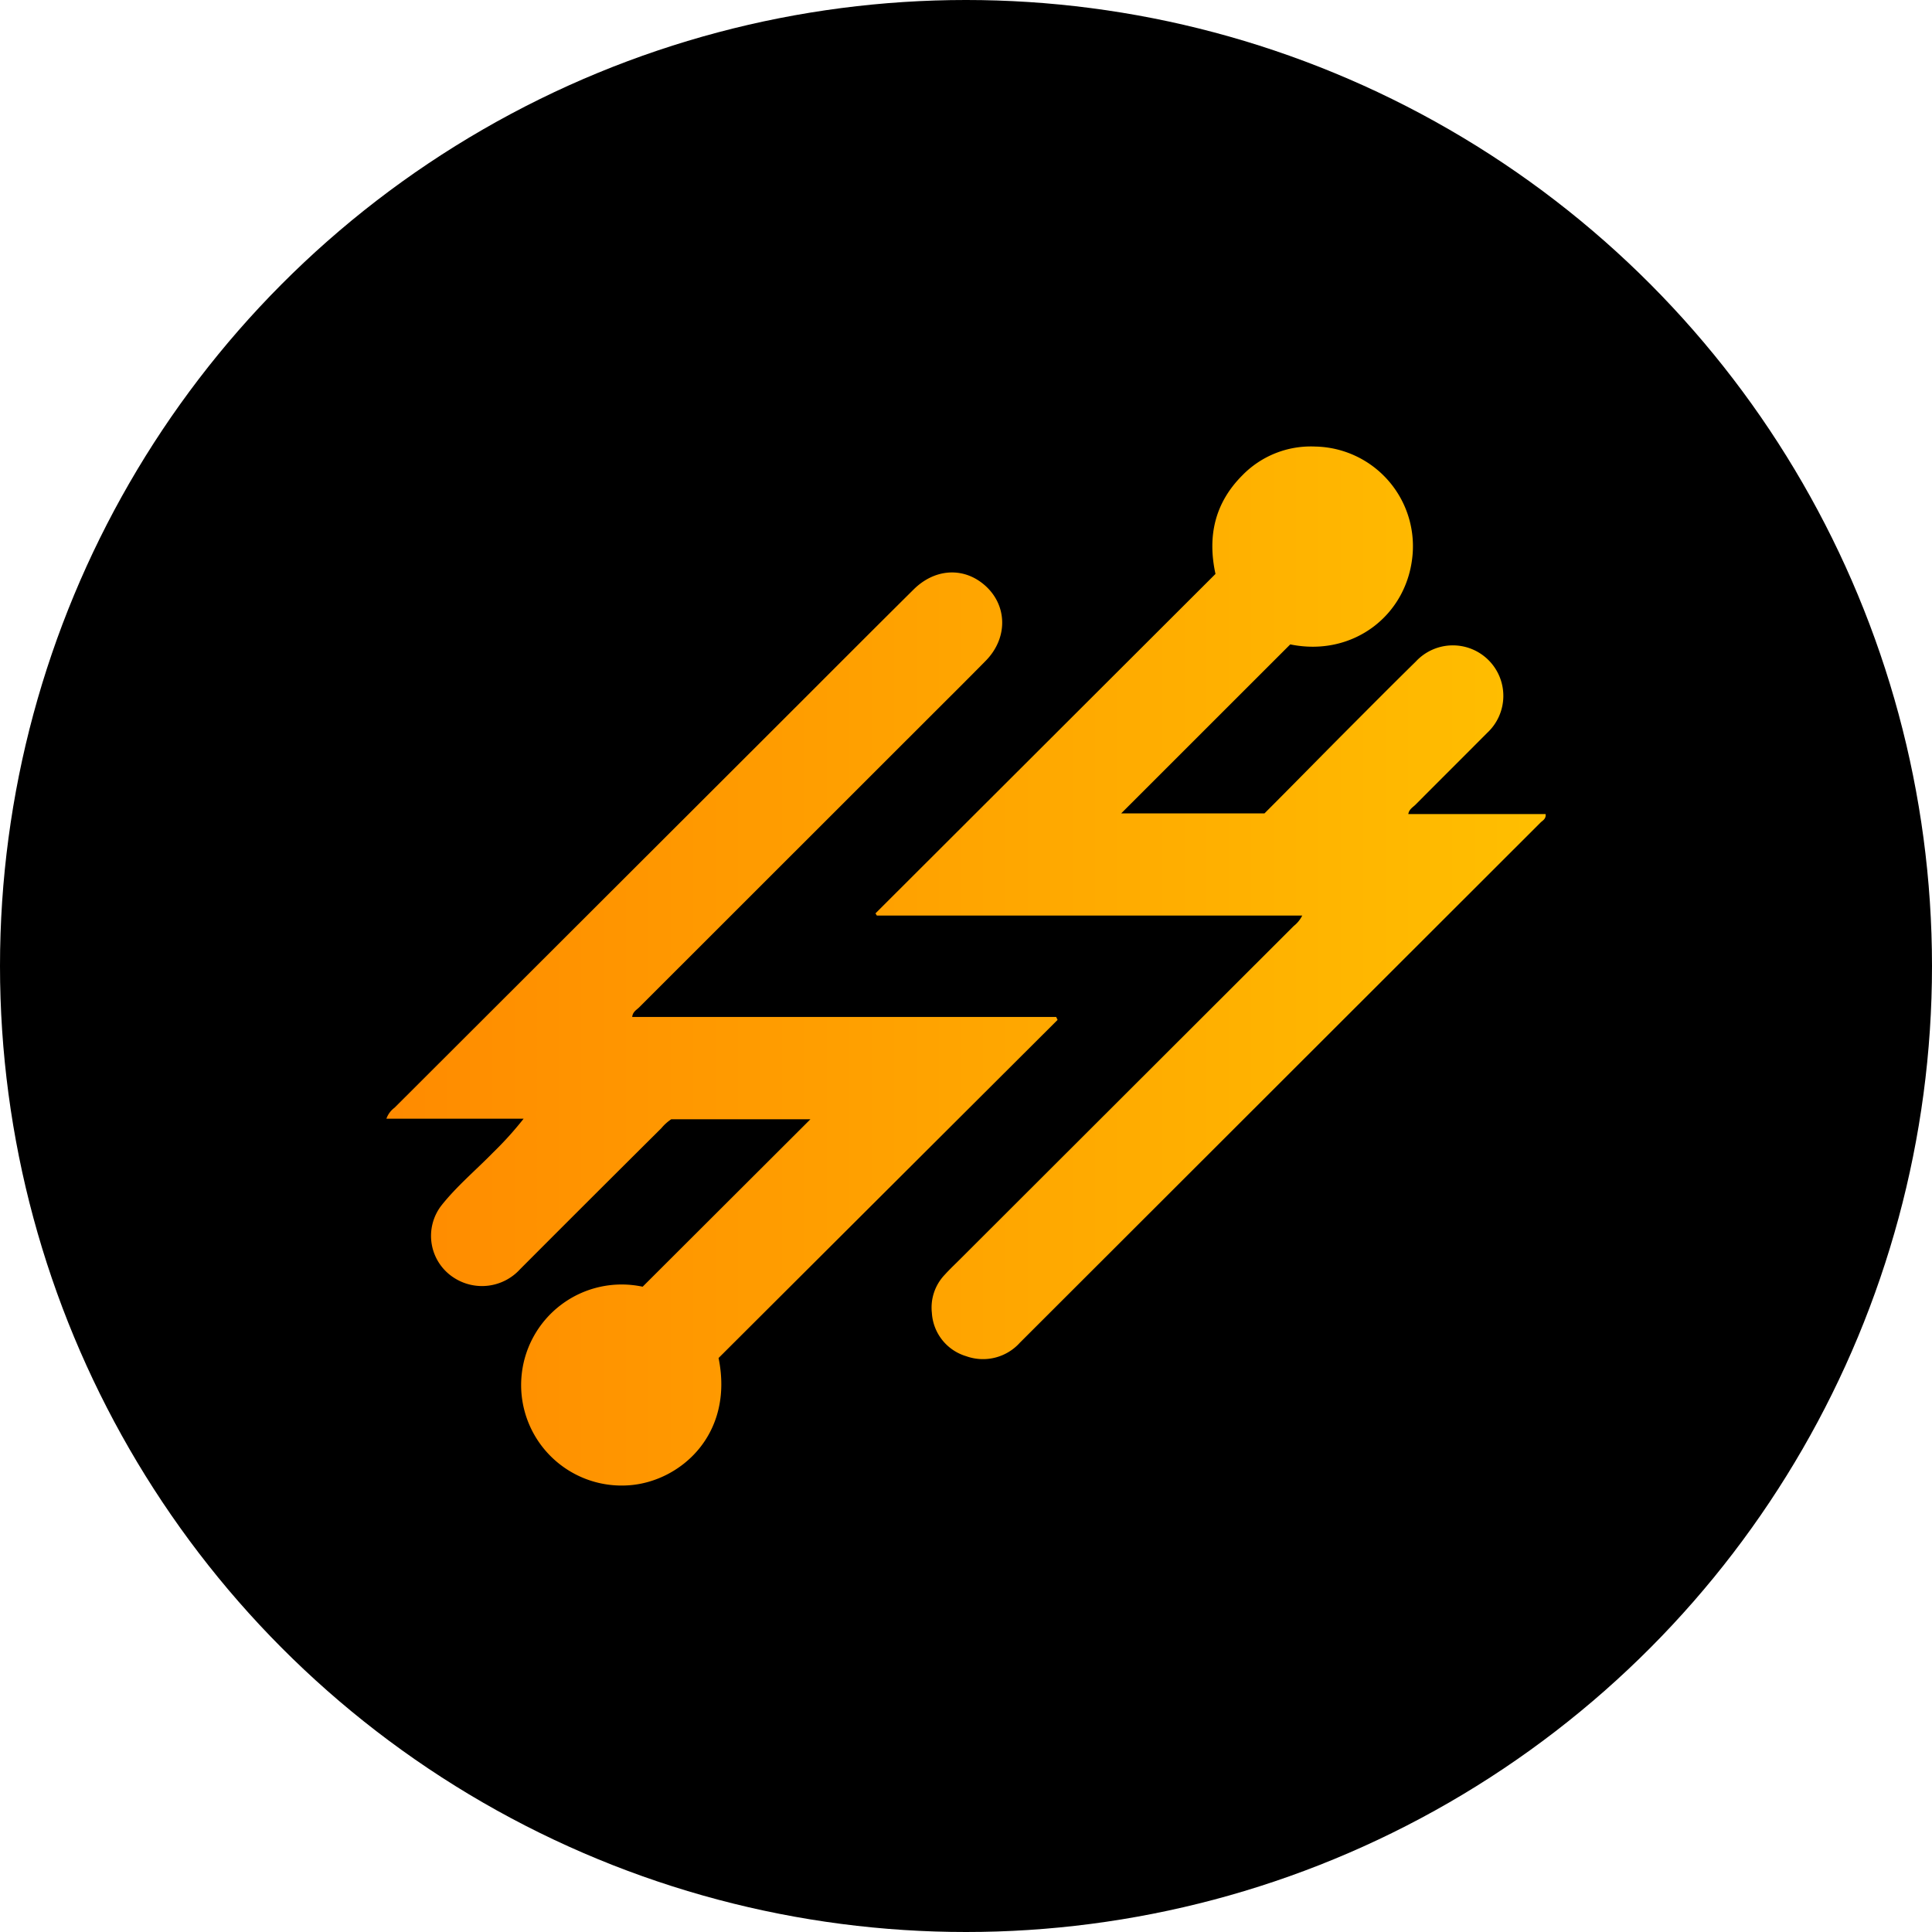
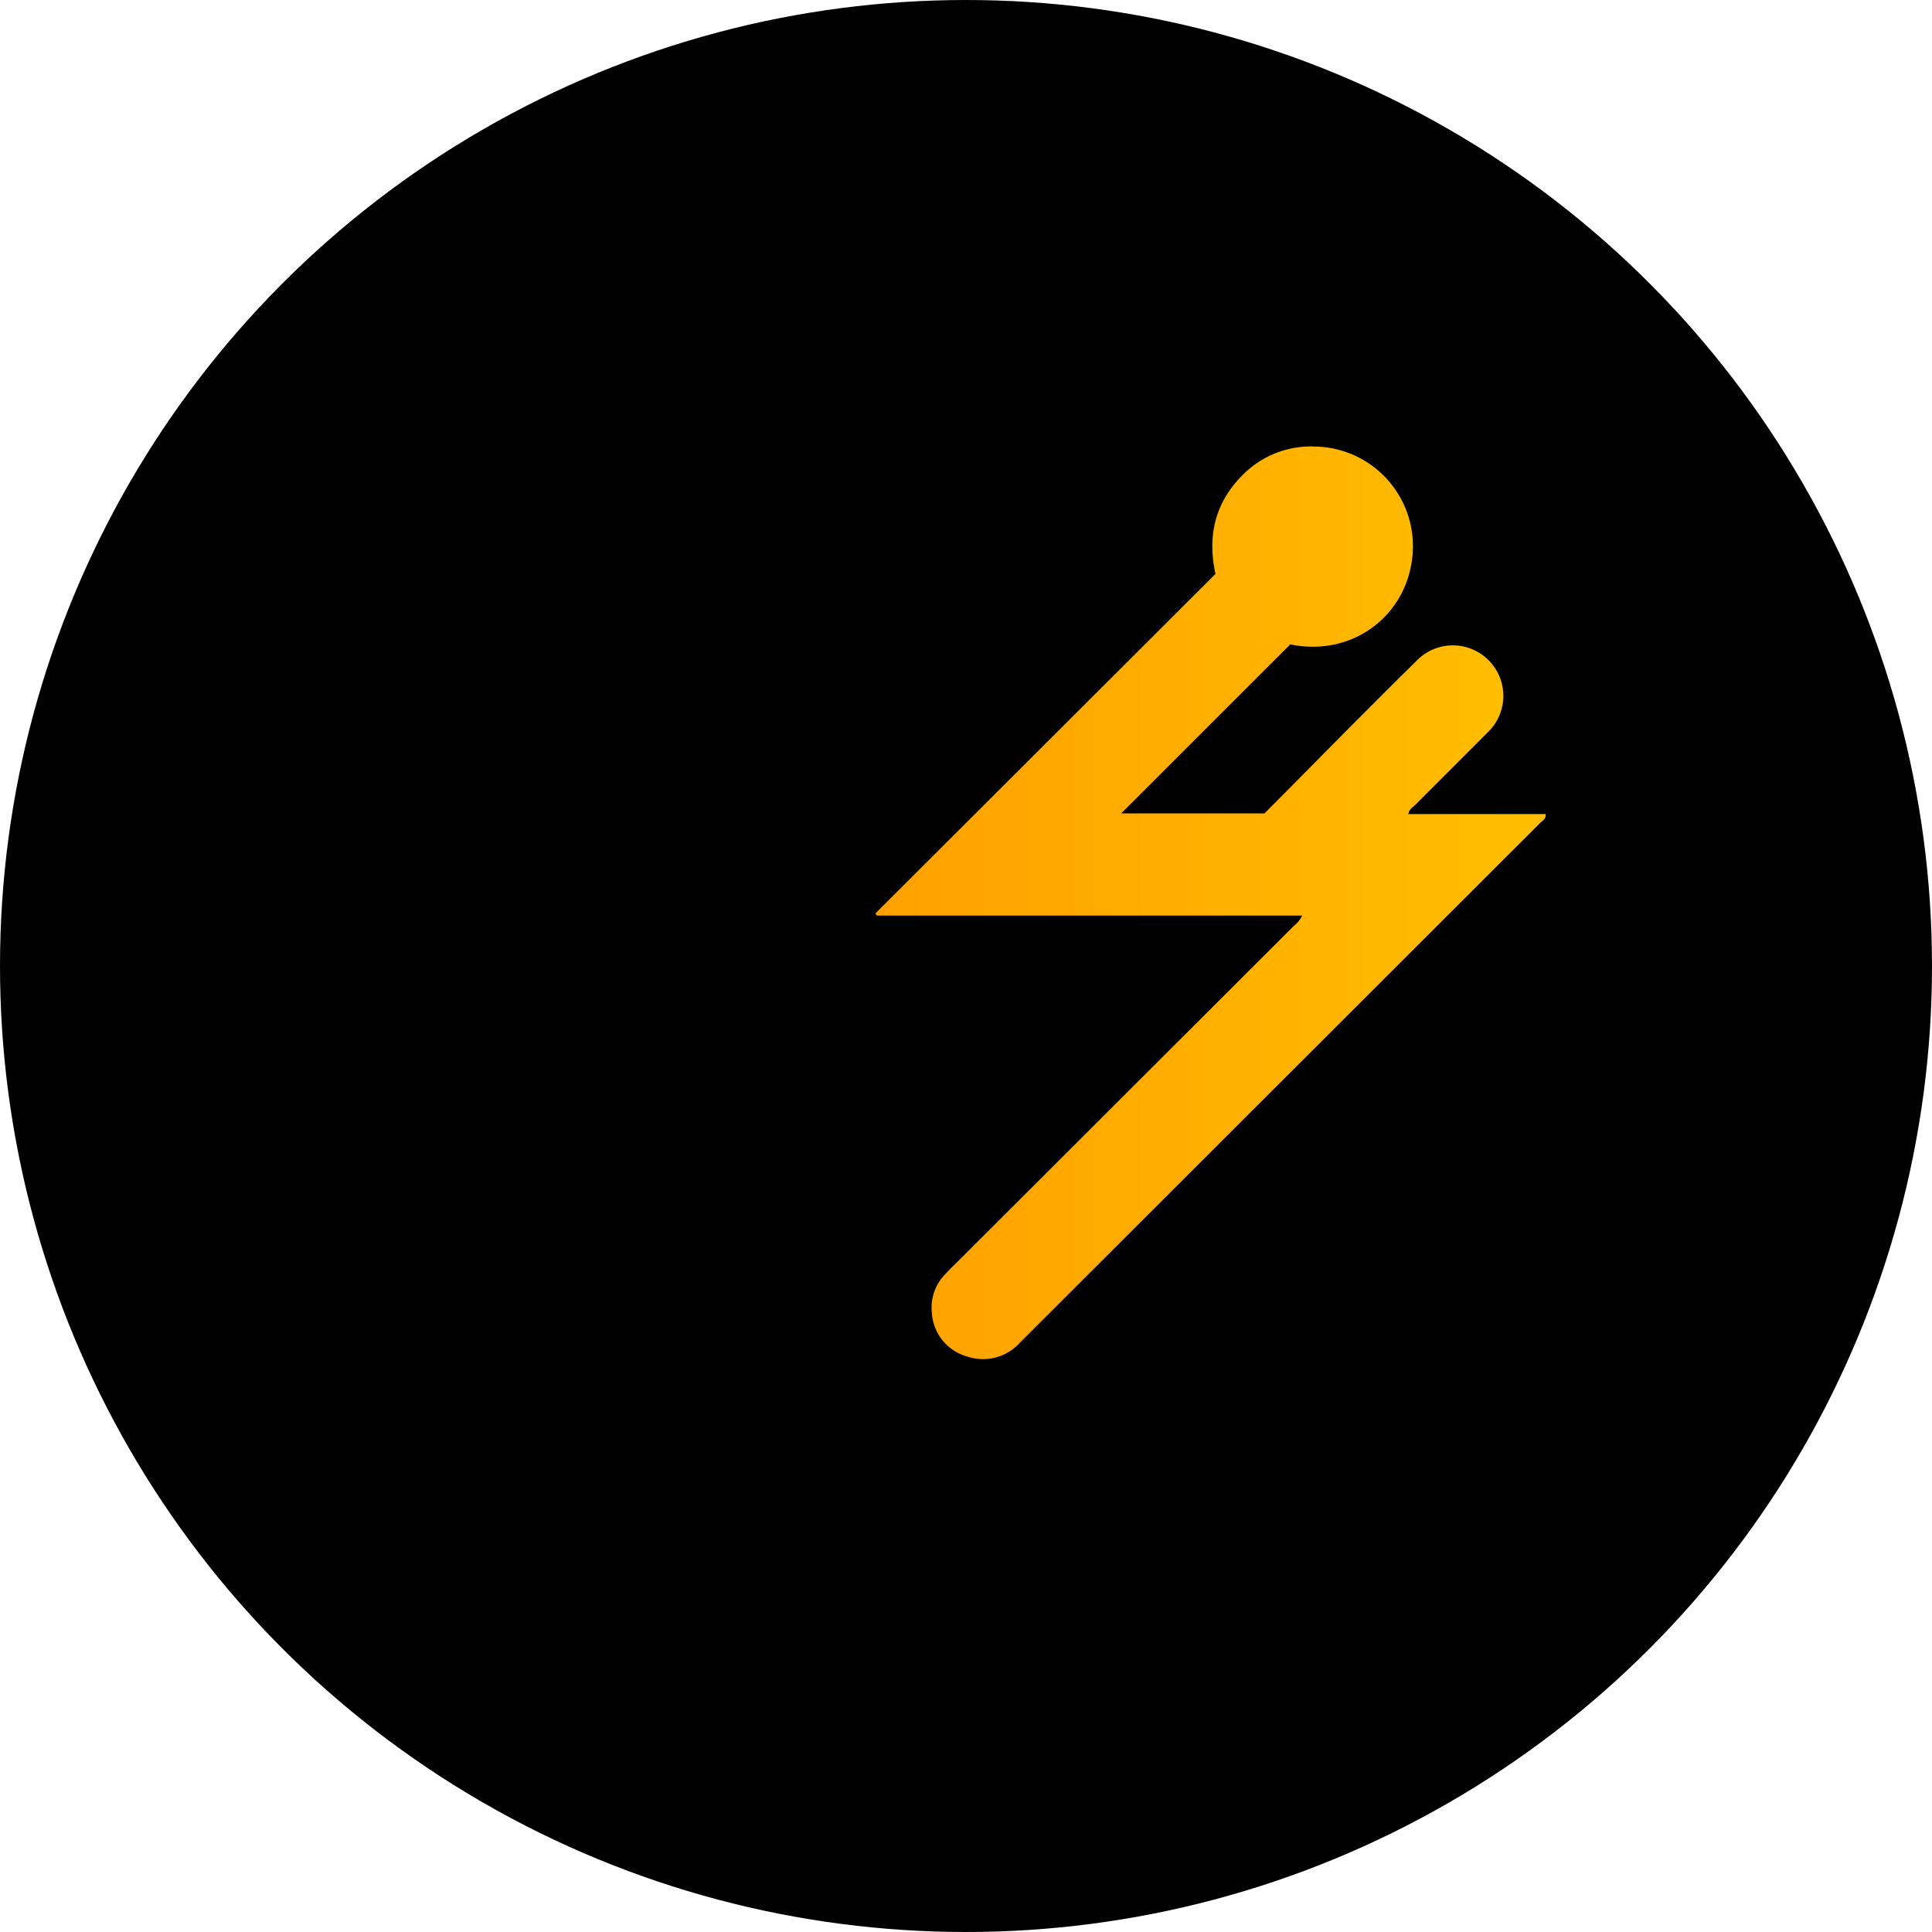
<svg xmlns="http://www.w3.org/2000/svg" xmlns:xlink="http://www.w3.org/1999/xlink" id="Layer_1" data-name="Layer 1" viewBox="0 0 300 300" width="300" height="300">
  <defs>
    <linearGradient id="linear-gradient" x1="60.8" y1="159.79" x2="237.65" y2="159.79" gradientUnits="userSpaceOnUse">
      <stop offset="0" stop-color="#ff8b00" />
      <stop offset="1" stop-color="#ffbe00" />
    </linearGradient>
    <linearGradient id="linear-gradient-2" x1="60.8" y1="140.19" x2="237.65" y2="140.19" xlink:href="#linear-gradient" />
    <clipPath id="bz_circular_clip">
      <circle cx="150.0" cy="150.0" r="150.0" />
    </clipPath>
  </defs>
  <g clip-path="url(#bz_circular_clip)">
    <rect x="-1.5" y="-1.5" width="303" height="303" />
-     <path d="M164.22,158.37l-52.64,52.5c2.43,11.93-6,19.18-13.85,19.76a15.61,15.61,0,1,1,2.06-30.83l26.05-26H104.23a7.16,7.16,0,0,0-1.54,1.39q-11,10.93-21.92,21.88a8,8,0,0,1-10.28,1.34,7.72,7.72,0,0,1-1.92-11.26c2.39-3,5.33-5.46,8-8.19a53.8,53.8,0,0,0,4.74-5.25H60A3.64,3.64,0,0,1,61.27,172l60.3-60.21c6.76-6.75,13.5-13.52,20.28-20.24,3.13-3.12,7.33-3.51,10.55-1.09,4,3,4.34,8.42.65,12.16-3.06,3.11-6.15,6.17-9.23,9.25q-22.29,22.28-44.57,44.55c-.4.4-1,.68-1.08,1.49H164Z" fill="url(#linear-gradient)" />
    <path d="M202.21,142.17H136.16l-.22-.34,52.8-52.71c-1.27-5.81-.13-11,4.16-15.3a14.85,14.85,0,0,1,11.33-4.48,15.47,15.47,0,0,1,15.12,16.72c-.77,9.5-9.31,16-19,14L174.1,126.3h22.25c4-4,8.15-8.24,12.35-12.46,3.71-3.72,7.41-7.45,11.16-11.13a7.84,7.84,0,1,1,11.07,11.09c-3.7,3.72-7.43,7.43-11.13,11.15-.4.4-1,.7-1.12,1.46H240c.1.77-.48,1-.81,1.34l-80.81,80.73a7.71,7.71,0,0,1-8.35,2.11,7.48,7.48,0,0,1-5.33-6.74,7.37,7.37,0,0,1,2-5.91c.84-.93,1.76-1.78,2.64-2.67l51.56-51.49A4.73,4.73,0,0,0,202.21,142.17Z" fill="url(#linear-gradient-2)" />
  </g>
</svg>